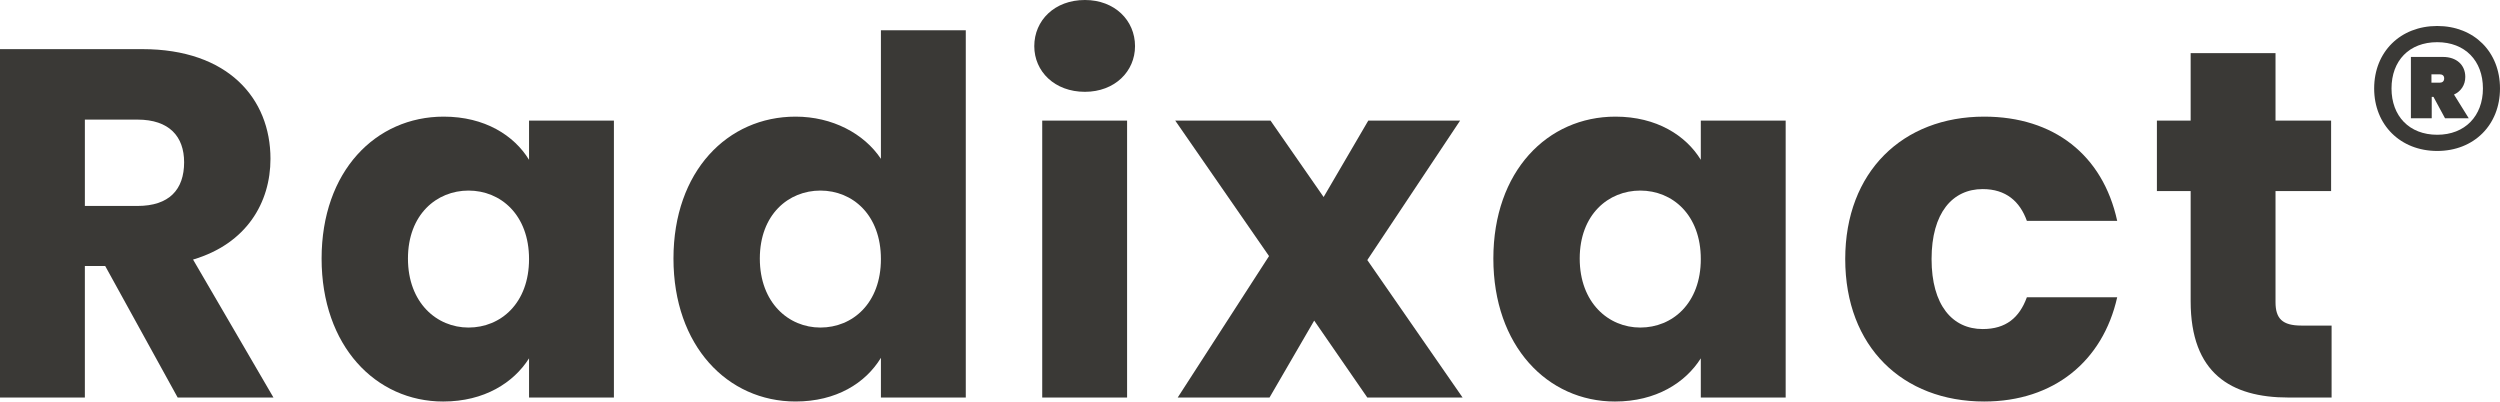
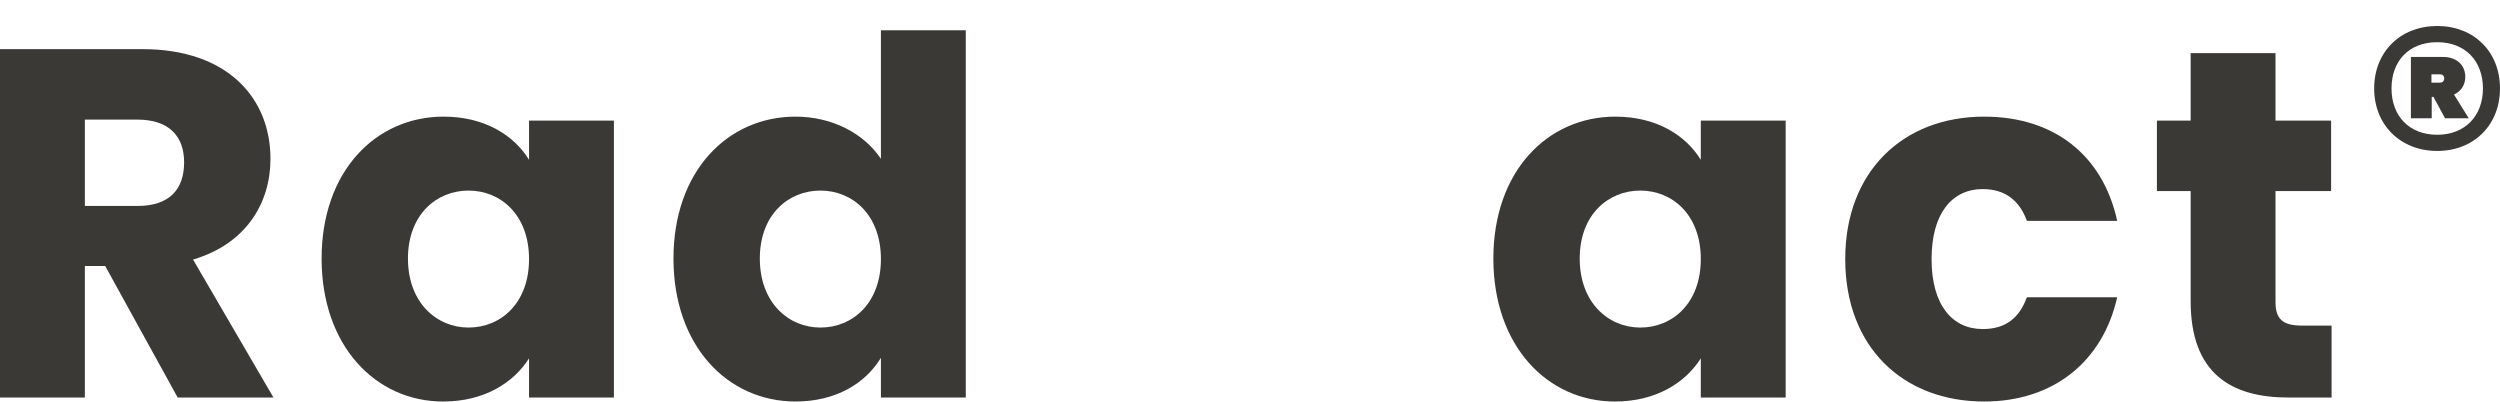
<svg xmlns="http://www.w3.org/2000/svg" version="1.1" id="レイヤー_1" x="0px" y="0px" viewBox="0 0 302.234 48.539" style="enable-background:new 0 0 302.234 48.539;" xml:space="preserve">
  <style type="text/css">
	.st0{fill:#3A3936;}
</style>
  <g>
    <path class="st0" d="M17.22,5.94c10.319,0,15.479,5.939,15.479,13.259c0,5.28-2.88,10.26-9.36,12.18l9.72,16.679H21.479   l-8.76-15.899h-2.46v15.899H0V5.94H17.22z M16.619,14.459H10.26v10.439h6.359c3.84,0,5.64-1.98,5.64-5.28   C22.259,16.5,20.459,14.459,16.619,14.459z" />
    <path class="st0" d="M53.639,14.1c4.979,0,8.52,2.28,10.319,5.22v-4.74h10.26v33.479h-10.26v-4.739   c-1.859,2.939-5.399,5.22-10.38,5.22c-8.159,0-14.699-6.72-14.699-17.28C38.879,20.699,45.419,14.1,53.639,14.1z M56.639,23.039   c-3.84,0-7.32,2.88-7.32,8.22c0,5.34,3.48,8.34,7.32,8.34c3.899,0,7.319-2.94,7.319-8.28S60.538,23.039,56.639,23.039z" />
    <path class="st0" d="M96.178,14.1c4.439,0,8.279,2.04,10.319,5.1V3.66h10.26v44.398h-10.26v-4.8   c-1.859,3.061-5.399,5.28-10.319,5.28c-8.22,0-14.76-6.72-14.76-17.28C81.418,20.699,87.958,14.1,96.178,14.1z M99.178,23.039   c-3.84,0-7.32,2.88-7.32,8.22c0,5.34,3.48,8.34,7.32,8.34c3.899,0,7.319-2.94,7.319-8.28S103.077,23.039,99.178,23.039z" />
-     <path class="st0" d="M125.038,5.58c0-3.12,2.46-5.58,6.12-5.58c3.6,0,6.06,2.46,6.06,5.58c0,3.06-2.46,5.52-6.06,5.52   C127.498,11.1,125.038,8.64,125.038,5.58z M125.998,14.58h10.26v33.479h-10.26V14.58z" />
-     <path class="st0" d="M158.878,38.758l-5.4,9.3h-11.1l11.04-17.099l-11.34-16.379h11.52l6.42,9.239l5.399-9.239h11.1l-11.219,16.859   l11.52,16.619h-11.52L158.878,38.758z" />
    <path class="st0" d="M195.297,14.1c4.979,0,8.52,2.28,10.319,5.22v-4.74h10.26v33.479h-10.26v-4.739   c-1.859,2.939-5.399,5.22-10.38,5.22c-8.159,0-14.699-6.72-14.699-17.28C180.538,20.699,187.078,14.1,195.297,14.1z    M198.297,23.039c-3.84,0-7.32,2.88-7.32,8.22c0,5.34,3.48,8.34,7.32,8.34c3.899,0,7.319-2.94,7.319-8.28   S202.197,23.039,198.297,23.039z" />
    <path class="st0" d="M239.876,14.1c8.399,0,14.339,4.62,16.079,12.599h-10.92c-0.84-2.34-2.52-3.84-5.34-3.84   c-3.659,0-6.18,2.88-6.18,8.46s2.521,8.46,6.18,8.46c2.82,0,4.44-1.38,5.34-3.84h10.92c-1.74,7.739-7.68,12.6-16.079,12.6   c-9.84,0-16.8-6.6-16.8-17.22C223.077,20.759,230.037,14.1,239.876,14.1z" />
    <path class="st0" d="M264.836,23.099h-4.08v-8.52h4.08V6.42h10.26v8.16h6.72v8.52h-6.72v13.439c0,1.98,0.84,2.82,3.119,2.82h3.66   v8.699h-5.22c-6.96,0-11.819-2.939-11.819-11.64V23.099z" />
    <path class="st0" d="M287.021,10.696c0-4.441,3.183-7.554,7.624-7.554s7.589,3.113,7.589,7.554c0,4.407-3.147,7.554-7.589,7.554   S287.021,15.103,287.021,10.696z M289.119,10.696c0,3.323,2.134,5.596,5.526,5.596c3.357,0,5.525-2.273,5.525-5.596   c0-3.357-2.168-5.596-5.525-5.596C291.252,5.101,289.119,7.339,289.119,10.696z M296.673,11.431l1.783,2.868h-2.867l-1.399-2.588   h-0.21v2.588h-2.518V6.884h3.882c1.608,0,2.693,0.944,2.693,2.413C298.038,10.277,297.512,11.046,296.673,11.431z M293.946,8.983   v1.014h0.979c0.315,0,0.56-0.14,0.56-0.525c0-0.35-0.244-0.489-0.56-0.489H293.946z" />
  </g>
</svg>